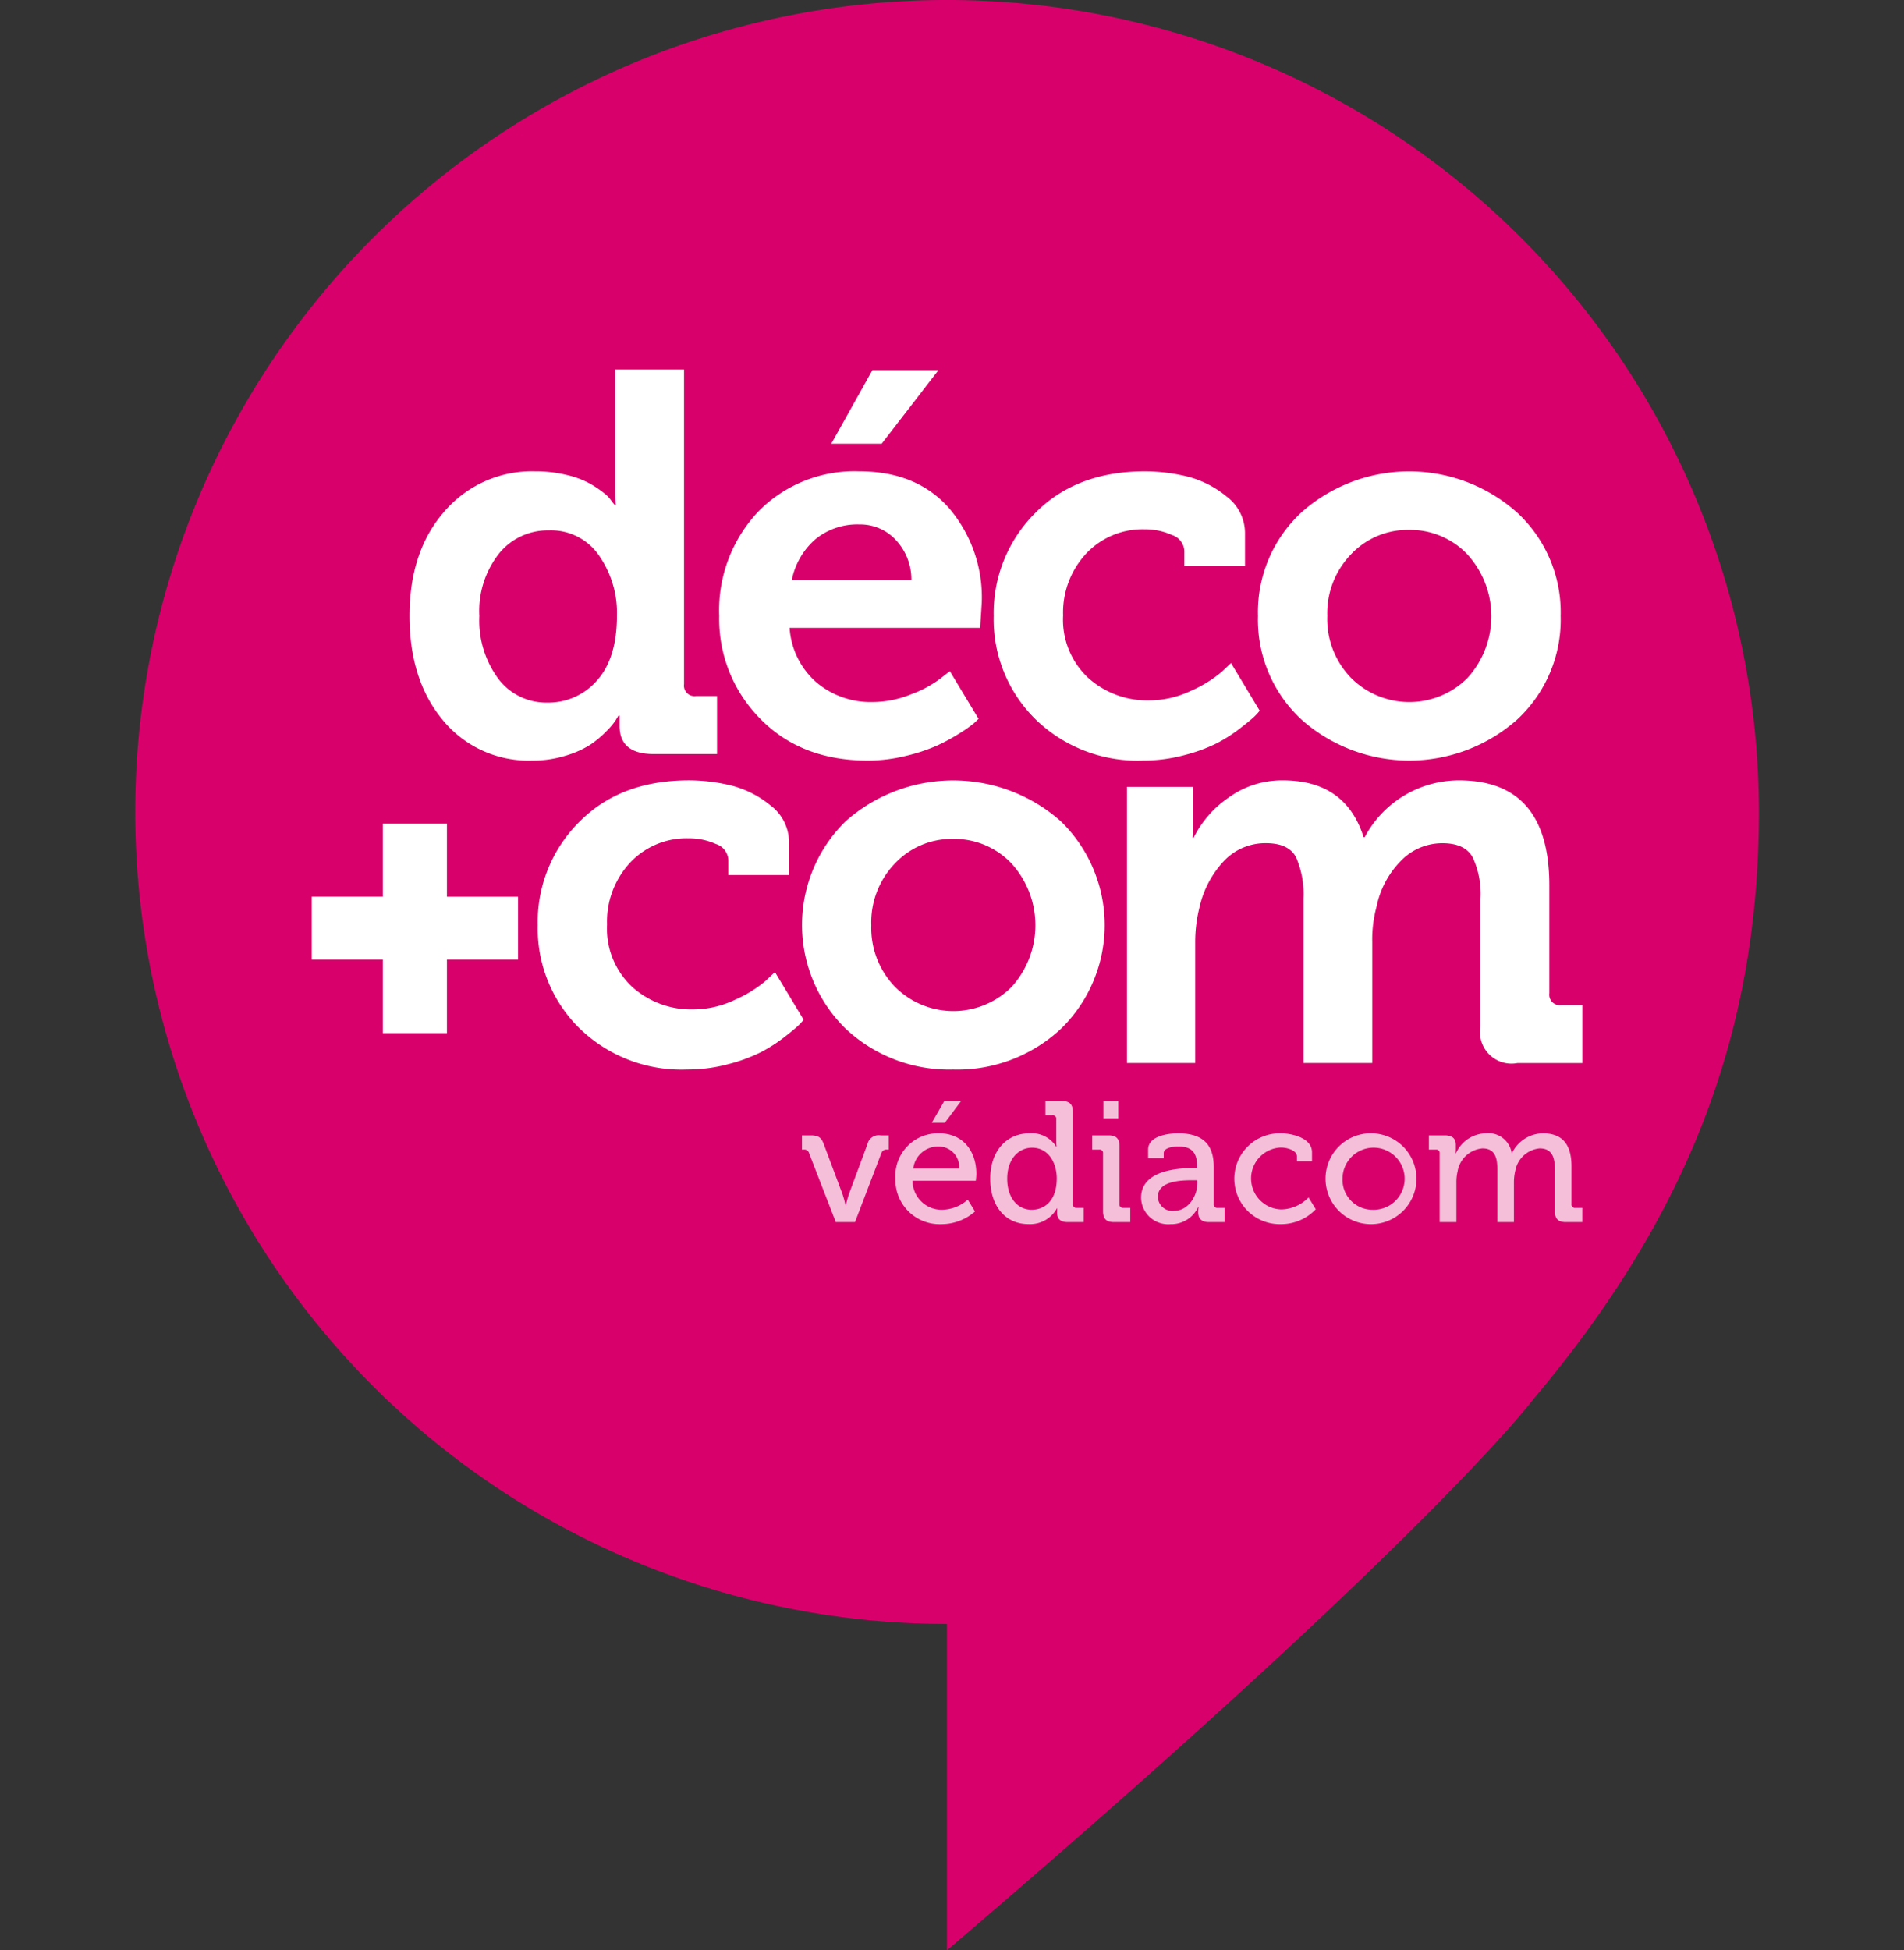
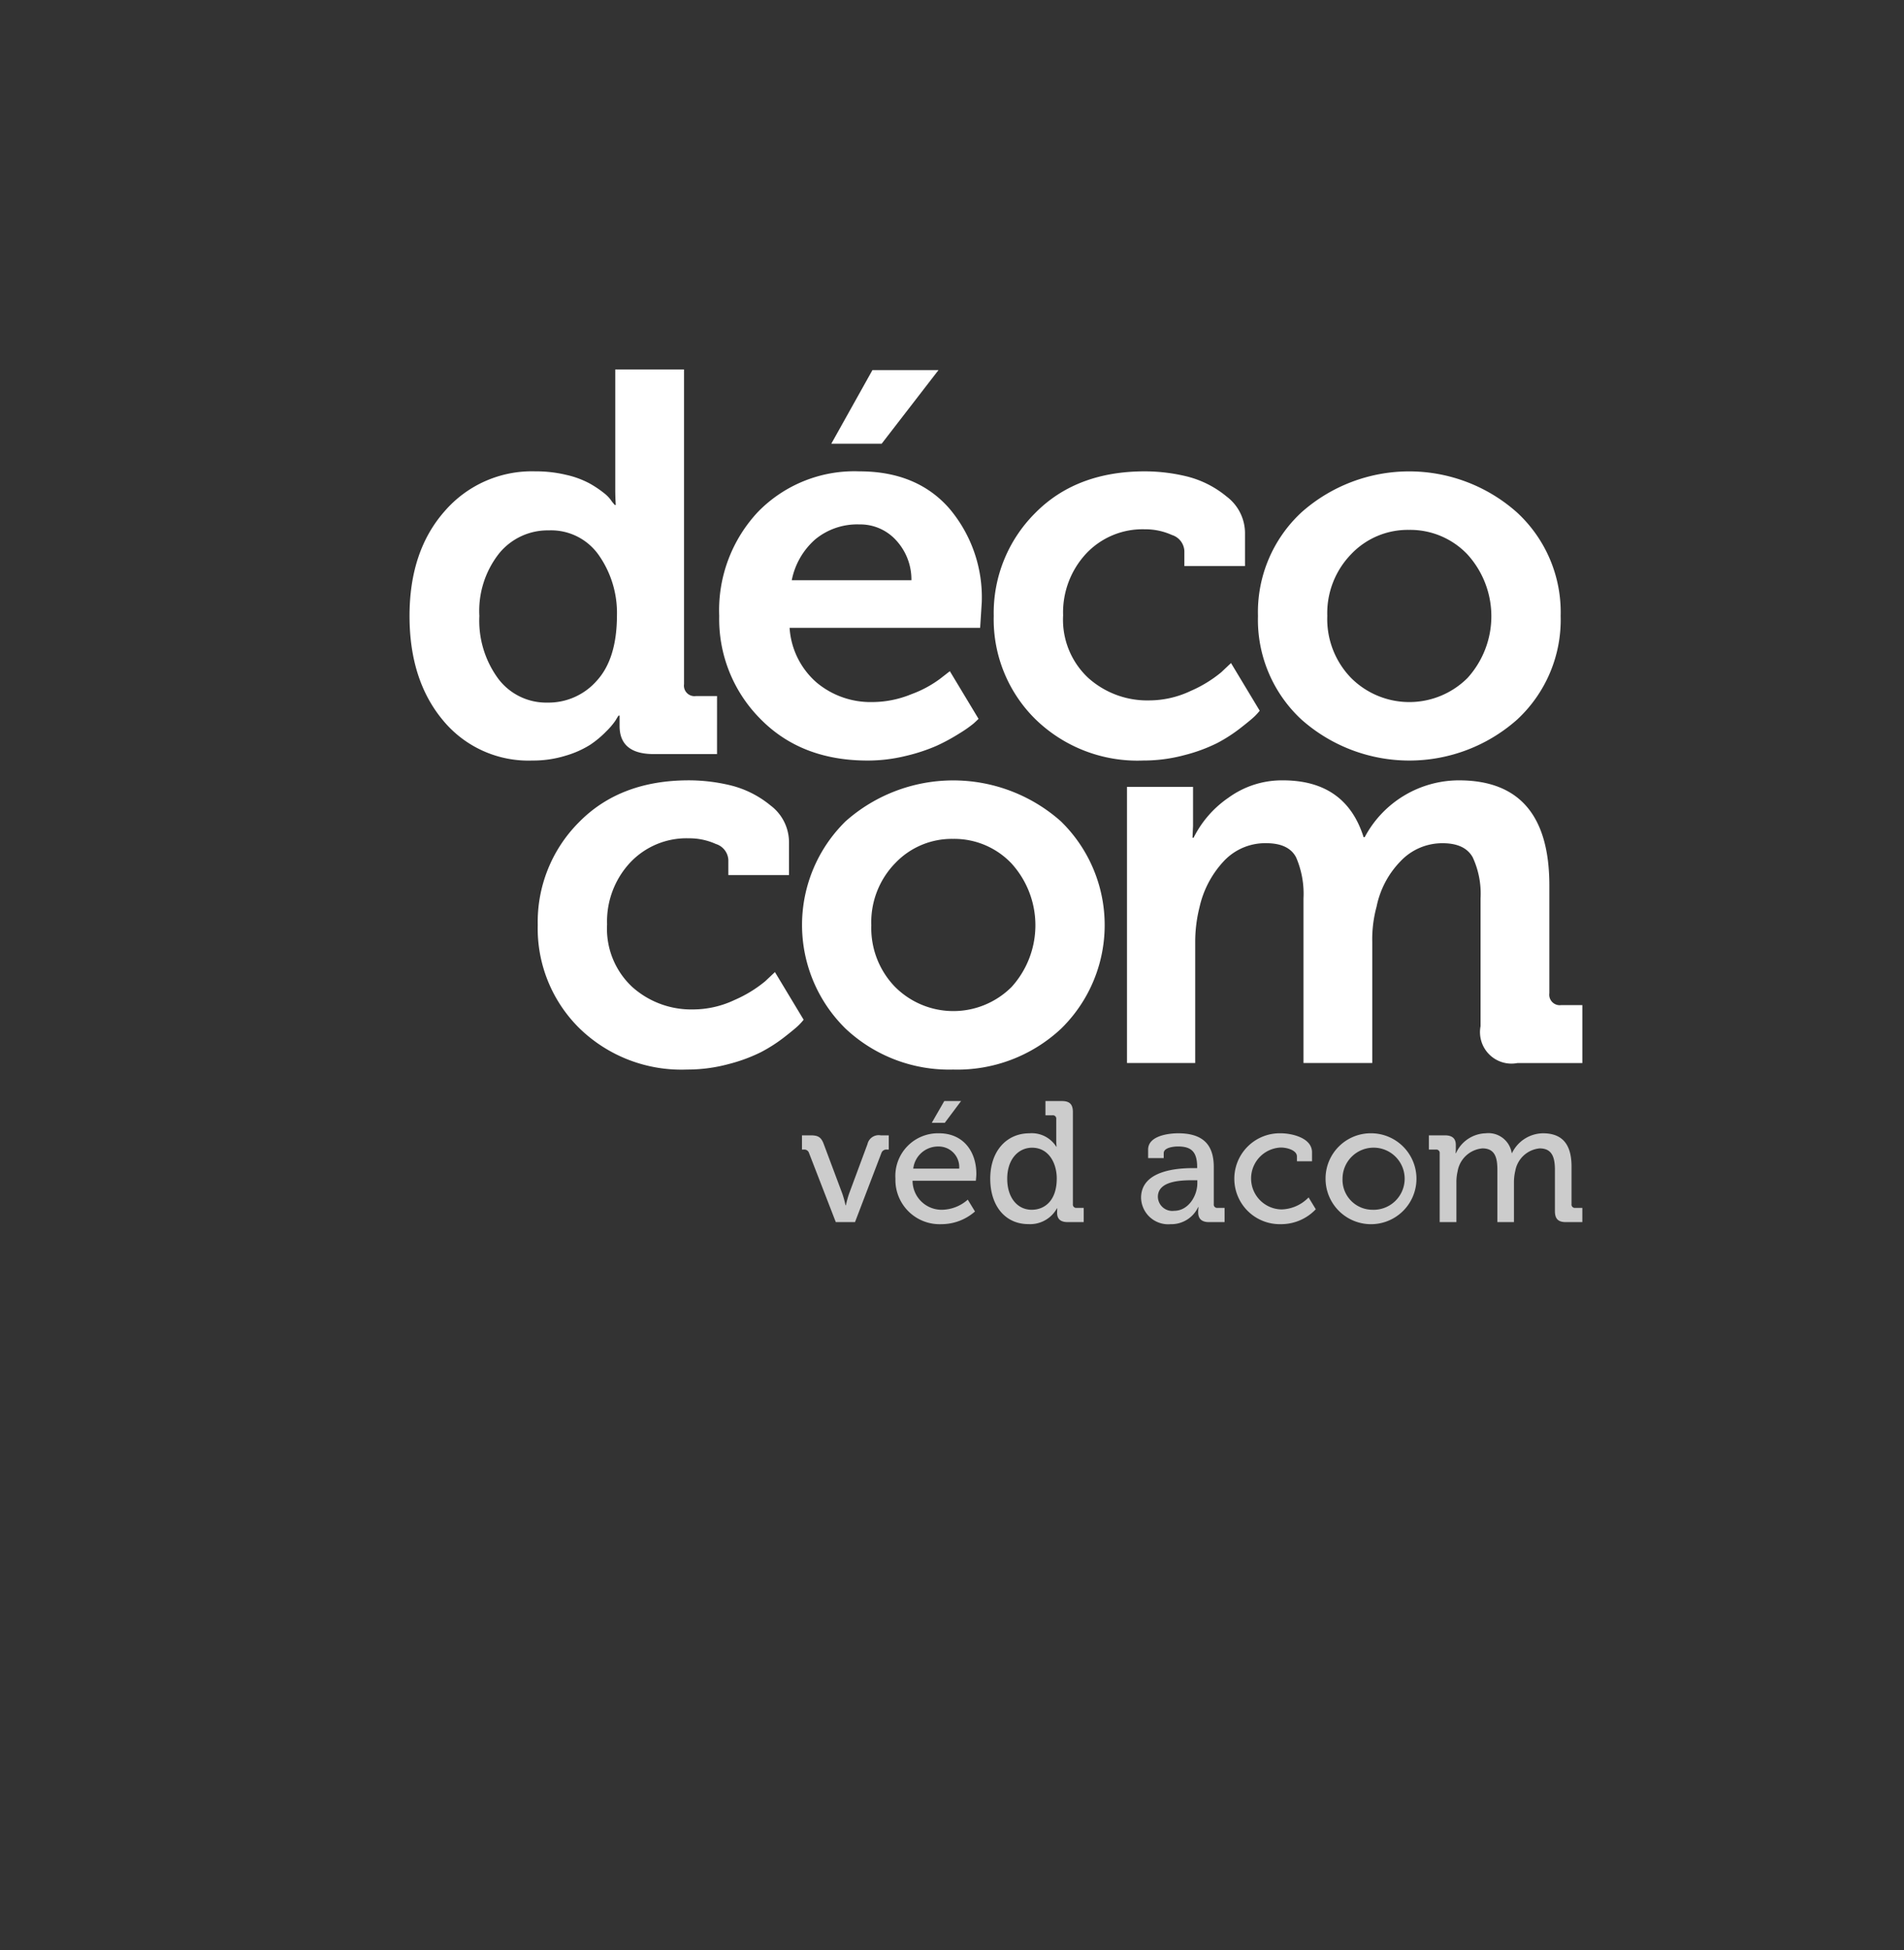
<svg xmlns="http://www.w3.org/2000/svg" width="211.205" height="216.309" viewBox="0 0 211.205 216.309">
  <rect x="0" y="0" width="211.205" height="216.309" fill="#333333" stroke="none" />
  <defs>
    <style>.a{clip-path:url(#b);}.b{fill:#d8006b;}.c{fill:#fff;}.d{opacity:0.75;}</style>
    <clipPath id="b">
      <rect width="211.205" height="216.309" />
    </clipPath>
  </defs>
  <g id="a" class="a">
    <g transform="translate(15)">
-       <path class="b" d="M90.044,216.309v-36.2a90.055,90.055,0,1,1,90.065-90.057c0,24.885-8.16,45.121-25,65.111C155.107,155.165,143.669,170.554,90.044,216.309Z" />
      <g transform="translate(19.582 40.985)">
        <g transform="translate(0 50.37)">
-           <path class="c" d="M34.577,91.355v8.1h7.886v6.97H34.577v8.166H27.468v-8.166H19.582v-6.97h7.886v-8.1Z" transform="translate(-19.582 -91.355)" />
-         </g>
+           </g>
        <g transform="translate(25.069 45.565)">
          <path class="c" d="M44.651,102.588A15.642,15.642,0,0,1,49.216,91.2q4.563-4.652,12.193-4.654a19.81,19.81,0,0,1,4.685.57,11.166,11.166,0,0,1,4.385,2.222,5.1,5.1,0,0,1,2.042,4.116v3.6H65.794V95.38a1.959,1.959,0,0,0-1.382-1.772,7.139,7.139,0,0,0-3-.631,8.572,8.572,0,0,0-6.517,2.7,9.577,9.577,0,0,0-2.554,6.849,8.825,8.825,0,0,0,2.793,6.938,9.8,9.8,0,0,0,6.759,2.491,10.774,10.774,0,0,0,4.594-1.05,14.131,14.131,0,0,0,3.394-2.073l1.08-1.02,3.184,5.286a6.121,6.121,0,0,1-.54.6q-.361.362-1.591,1.323A17.074,17.074,0,0,1,69.4,116.7a18.159,18.159,0,0,1-3.6,1.322,17.444,17.444,0,0,1-4.565.6,16.215,16.215,0,0,1-11.984-4.6A15.53,15.53,0,0,1,44.651,102.588Z" transform="translate(-44.651 -86.55)" />
          <path class="c" d="M78.8,114.089a16.1,16.1,0,0,1,0-23,17.983,17.983,0,0,1,23.876,0,16.065,16.065,0,0,1,.03,23,16.846,16.846,0,0,1-11.983,4.536A16.765,16.765,0,0,1,78.8,114.089Zm2.853-11.5a9.365,9.365,0,0,0,2.643,6.878,9.14,9.14,0,0,0,12.914,0,10.189,10.189,0,0,0-.03-13.726,8.75,8.75,0,0,0-6.457-2.7,8.651,8.651,0,0,0-6.427,2.7A9.389,9.389,0,0,0,81.65,102.588Z" transform="translate(-44.651 -86.55)" />
          <g transform="translate(65.362)">
            <path class="c" d="M158.185,111.476a1.167,1.167,0,0,1-1.321-1.321V98.2q0-11.651-10.031-11.652a11.854,11.854,0,0,0-10.452,6.306h-.12q-1.981-6.3-8.95-6.306a10.084,10.084,0,0,0-6.036,1.922,11.712,11.712,0,0,0-3.874,4.445h-.12l.06-1.322V87.271h-7.328V117.9h7.568V104.45a15.765,15.765,0,0,1,.481-3.844,10.986,10.986,0,0,1,2.7-5.106,6.279,6.279,0,0,1,4.686-1.982q2.521,0,3.333,1.591a10.191,10.191,0,0,1,.811,4.536V117.9h7.628V104.45a13.79,13.79,0,0,1,.481-3.9,10.063,10.063,0,0,1,2.643-5.016,6.356,6.356,0,0,1,4.685-2.012q2.461,0,3.334,1.562a9.574,9.574,0,0,1,.87,4.565V113.82a3.492,3.492,0,0,0,4.085,4.084h7.207v-6.428Z" transform="translate(-110.013 -86.55)" />
          </g>
        </g>
        <g transform="translate(10.841)">
          <path class="c" d="M53.247,54.2q0,1.023.06,1.8h-.12l-.3-.36a3.837,3.837,0,0,0-.9-.962,11.494,11.494,0,0,0-1.623-1.08,10.159,10.159,0,0,0-2.552-.931,14.442,14.442,0,0,0-3.453-.39,12.782,12.782,0,0,0-10.031,4.414q-3.9,4.414-3.9,11.623,0,7.147,3.724,11.592a12.278,12.278,0,0,0,9.91,4.445,12.182,12.182,0,0,0,3.694-.541,10.752,10.752,0,0,0,2.7-1.2,10.864,10.864,0,0,0,1.8-1.5,7.866,7.866,0,0,0,1.021-1.2c.14-.24.251-.42.331-.54h.12v1.14q0,3.123,3.783,3.124h7.028V77.2H62.2a1.167,1.167,0,0,1-1.322-1.321v-34.9H53.247ZM51.205,75.492a7.114,7.114,0,0,1-5.466,2.433,6.654,6.654,0,0,1-5.465-2.643,10.857,10.857,0,0,1-2.1-6.967,10.294,10.294,0,0,1,2.193-6.938,6.942,6.942,0,0,1,5.5-2.553,6.453,6.453,0,0,1,5.586,2.793,11.168,11.168,0,0,1,1.983,6.638Q53.428,73.061,51.205,75.492Z" transform="translate(-30.423 -40.985)" />
          <path class="c" d="M64.78,68.315A15.946,15.946,0,0,1,69.1,56.752a14.922,14.922,0,0,1,11.232-4.474q6.365,0,9.971,4.114a15.237,15.237,0,0,1,3.6,10.422l-.18,2.822H72.587a8.776,8.776,0,0,0,3,6.066,9.328,9.328,0,0,0,6.187,2.163,11.452,11.452,0,0,0,4.324-.872,12.512,12.512,0,0,0,3.184-1.711l1.082-.841,3.183,5.286c-.121.12-.3.291-.541.51a13.658,13.658,0,0,1-1.592,1.113,21.1,21.1,0,0,1-2.552,1.38,19.908,19.908,0,0,1-3.394,1.112,17.7,17.7,0,0,1-4.235.51q-7.388,0-11.923-4.656A15.685,15.685,0,0,1,64.78,68.315Zm8.048-3.964H86.1a6.408,6.408,0,0,0-1.712-4.444,5.365,5.365,0,0,0-4.054-1.743,7.309,7.309,0,0,0-4.895,1.652A8.1,8.1,0,0,0,72.828,64.351Zm4.385-15.138,4.565-8.168h7.328L82.8,49.213Z" transform="translate(-30.423 -40.985)" />
          <path class="c" d="M95.232,68.315A15.644,15.644,0,0,1,99.8,56.932q4.566-4.655,12.193-4.654a19.79,19.79,0,0,1,4.685.569,11.133,11.133,0,0,1,4.386,2.223,5.094,5.094,0,0,1,2.041,4.114v3.6h-6.727V61.107a1.959,1.959,0,0,0-1.381-1.772,7.141,7.141,0,0,0-3-.631,8.573,8.573,0,0,0-6.516,2.7,9.573,9.573,0,0,0-2.553,6.849,8.818,8.818,0,0,0,2.793,6.938,9.794,9.794,0,0,0,6.757,2.491,10.768,10.768,0,0,0,4.6-1.05,14.111,14.111,0,0,0,3.394-2.073l1.081-1.02,3.183,5.286a6.347,6.347,0,0,1-.54.6q-.361.36-1.592,1.321a17.1,17.1,0,0,1-2.613,1.682,18.175,18.175,0,0,1-3.6,1.321,17.389,17.389,0,0,1-4.564.6,16.215,16.215,0,0,1-11.984-4.595A15.531,15.531,0,0,1,95.232,68.315Z" transform="translate(-30.423 -40.985)" />
          <path class="c" d="M129.378,79.816a15.079,15.079,0,0,1-4.835-11.5,15.089,15.089,0,0,1,4.835-11.5,17.982,17.982,0,0,1,23.875,0,15.045,15.045,0,0,1,4.866,11.5,15.086,15.086,0,0,1-4.835,11.5,18.017,18.017,0,0,1-23.906,0Zm2.854-11.5a9.365,9.365,0,0,0,2.643,6.878,9.135,9.135,0,0,0,12.912,0,10.186,10.186,0,0,0-.029-13.725,8.746,8.746,0,0,0-6.457-2.7,8.643,8.643,0,0,0-6.426,2.7A9.384,9.384,0,0,0,132.232,68.315Z" transform="translate(-30.423 -40.985)" />
        </g>
        <g class="d" transform="translate(54.38 81.133)">
          <path class="c" d="M74.742,127.88a.542.542,0,0,0-.589-.38h-.191v-1.579h.951c.856,0,1.18.21,1.464.97l2.073,5.535a11.483,11.483,0,0,1,.343,1.255h.038a11.625,11.625,0,0,1,.342-1.255l2.054-5.535a1.273,1.273,0,0,1,1.465-.97h.894V127.5H83.4a.575.575,0,0,0-.628.38l-2.929,7.665h-2.13Z" transform="translate(-73.962 -122.118)" />
          <path class="c" d="M89.157,125.693c2.7,0,4.146,2.016,4.146,4.508,0,.247-.057.76-.057.76H86.228a3.224,3.224,0,0,0,3.309,3.214,4.425,4.425,0,0,0,2.815-1.122l.8,1.312a5.633,5.633,0,0,1-3.709,1.408,4.905,4.905,0,0,1-5.116-5.04A4.731,4.731,0,0,1,89.157,125.693Zm2.244,3.918a2.281,2.281,0,0,0-2.263-2.453,2.773,2.773,0,0,0-2.834,2.453Zm-1.655-7.493H91.61L89.8,124.533H88.358Z" transform="translate(-73.962 -122.118)" />
          <path class="c" d="M99.2,125.693a3.214,3.214,0,0,1,2.967,1.484h.038a5.47,5.47,0,0,1-.038-.647v-2.415a.372.372,0,0,0-.418-.419h-.78v-1.578h1.826c.856,0,1.217.361,1.217,1.217v10.213a.372.372,0,0,0,.418.418h.78v1.579h-1.769c-.836,0-1.179-.381-1.179-1.027,0-.286.019-.5.019-.5h-.038a3.4,3.4,0,0,1-3.157,1.75c-2.606,0-4.241-2.054-4.241-5.04C94.843,127.671,96.649,125.693,99.2,125.693Zm3.024,5.021c0-1.712-.894-3.423-2.738-3.423-1.5,0-2.758,1.255-2.758,3.442,0,2.092,1.122,3.442,2.72,3.442C100.872,134.175,102.222,133.167,102.222,130.714Z" transform="translate(-73.962 -122.118)" />
-           <path class="c" d="M107.356,127.918a.372.372,0,0,0-.419-.418h-.779v-1.579h1.806c.856,0,1.217.362,1.217,1.217v6.41a.373.373,0,0,0,.419.418h.78v1.579h-1.807c-.856,0-1.217-.362-1.217-1.218Zm.038-5.8h1.655v1.921h-1.655Z" transform="translate(-73.962 -122.118)" />
          <path class="c" d="M117.378,129.554h.419v-.1c0-1.693-.628-2.3-2.13-2.3-.457,0-1.579.114-1.579.741v.552h-1.73V127.5c0-1.579,2.4-1.807,3.328-1.807,3.119,0,3.955,1.636,3.955,3.766v4.089a.372.372,0,0,0,.419.418h.779v1.579h-1.73c-.856,0-1.2-.419-1.2-1.1a4.163,4.163,0,0,1,.038-.57h-.038a3.288,3.288,0,0,1-3.062,1.9,3.01,3.01,0,0,1-3.271-2.929C111.578,129.744,115.762,129.554,117.378,129.554Zm-2.13,4.736c1.56,0,2.568-1.636,2.568-3.063V130.9h-.476c-1.388,0-3.9.076-3.9,1.845A1.6,1.6,0,0,0,115.248,134.29Z" transform="translate(-73.962 -122.118)" />
          <path class="c" d="M127.077,125.693c1.159,0,3.461.476,3.461,2.111v.989h-1.674v-.532c0-.685-1.084-.989-1.787-.989a3.434,3.434,0,0,0,.094,6.865,4.331,4.331,0,0,0,2.986-1.331l.8,1.312a5.3,5.3,0,0,1-3.918,1.655,5.041,5.041,0,1,1,.039-10.08Z" transform="translate(-73.962 -122.118)" />
          <path class="c" d="M137.213,125.693a5.042,5.042,0,1,1-5.173,5.021A5.02,5.02,0,0,1,137.213,125.693Zm0,8.482a3.446,3.446,0,1,0-3.29-3.461A3.325,3.325,0,0,0,137.213,134.175Z" transform="translate(-73.962 -122.118)" />
          <path class="c" d="M144.7,127.918a.372.372,0,0,0-.418-.418h-.78v-1.579h1.77c.836,0,1.217.362,1.217,1.066v.361c0,.3-.02.551-.02.551h.039a3.73,3.73,0,0,1,3.29-2.206,2.615,2.615,0,0,1,2.89,2.187h.038a3.876,3.876,0,0,1,3.423-2.187c2.169,0,3.176,1.236,3.176,3.69v4.165a.372.372,0,0,0,.419.418h.779v1.579H158.7c-.856,0-1.217-.362-1.217-1.218v-4.545c0-1.35-.267-2.415-1.693-2.415a3.036,3.036,0,0,0-2.7,2.472,5.536,5.536,0,0,0-.152,1.312v4.394H151.1v-5.763c0-1.255-.19-2.415-1.654-2.415a3.058,3.058,0,0,0-2.758,2.548,5.094,5.094,0,0,0-.133,1.236v4.394H144.7Z" transform="translate(-73.962 -122.118)" />
        </g>
      </g>
    </g>
  </g>
</svg>